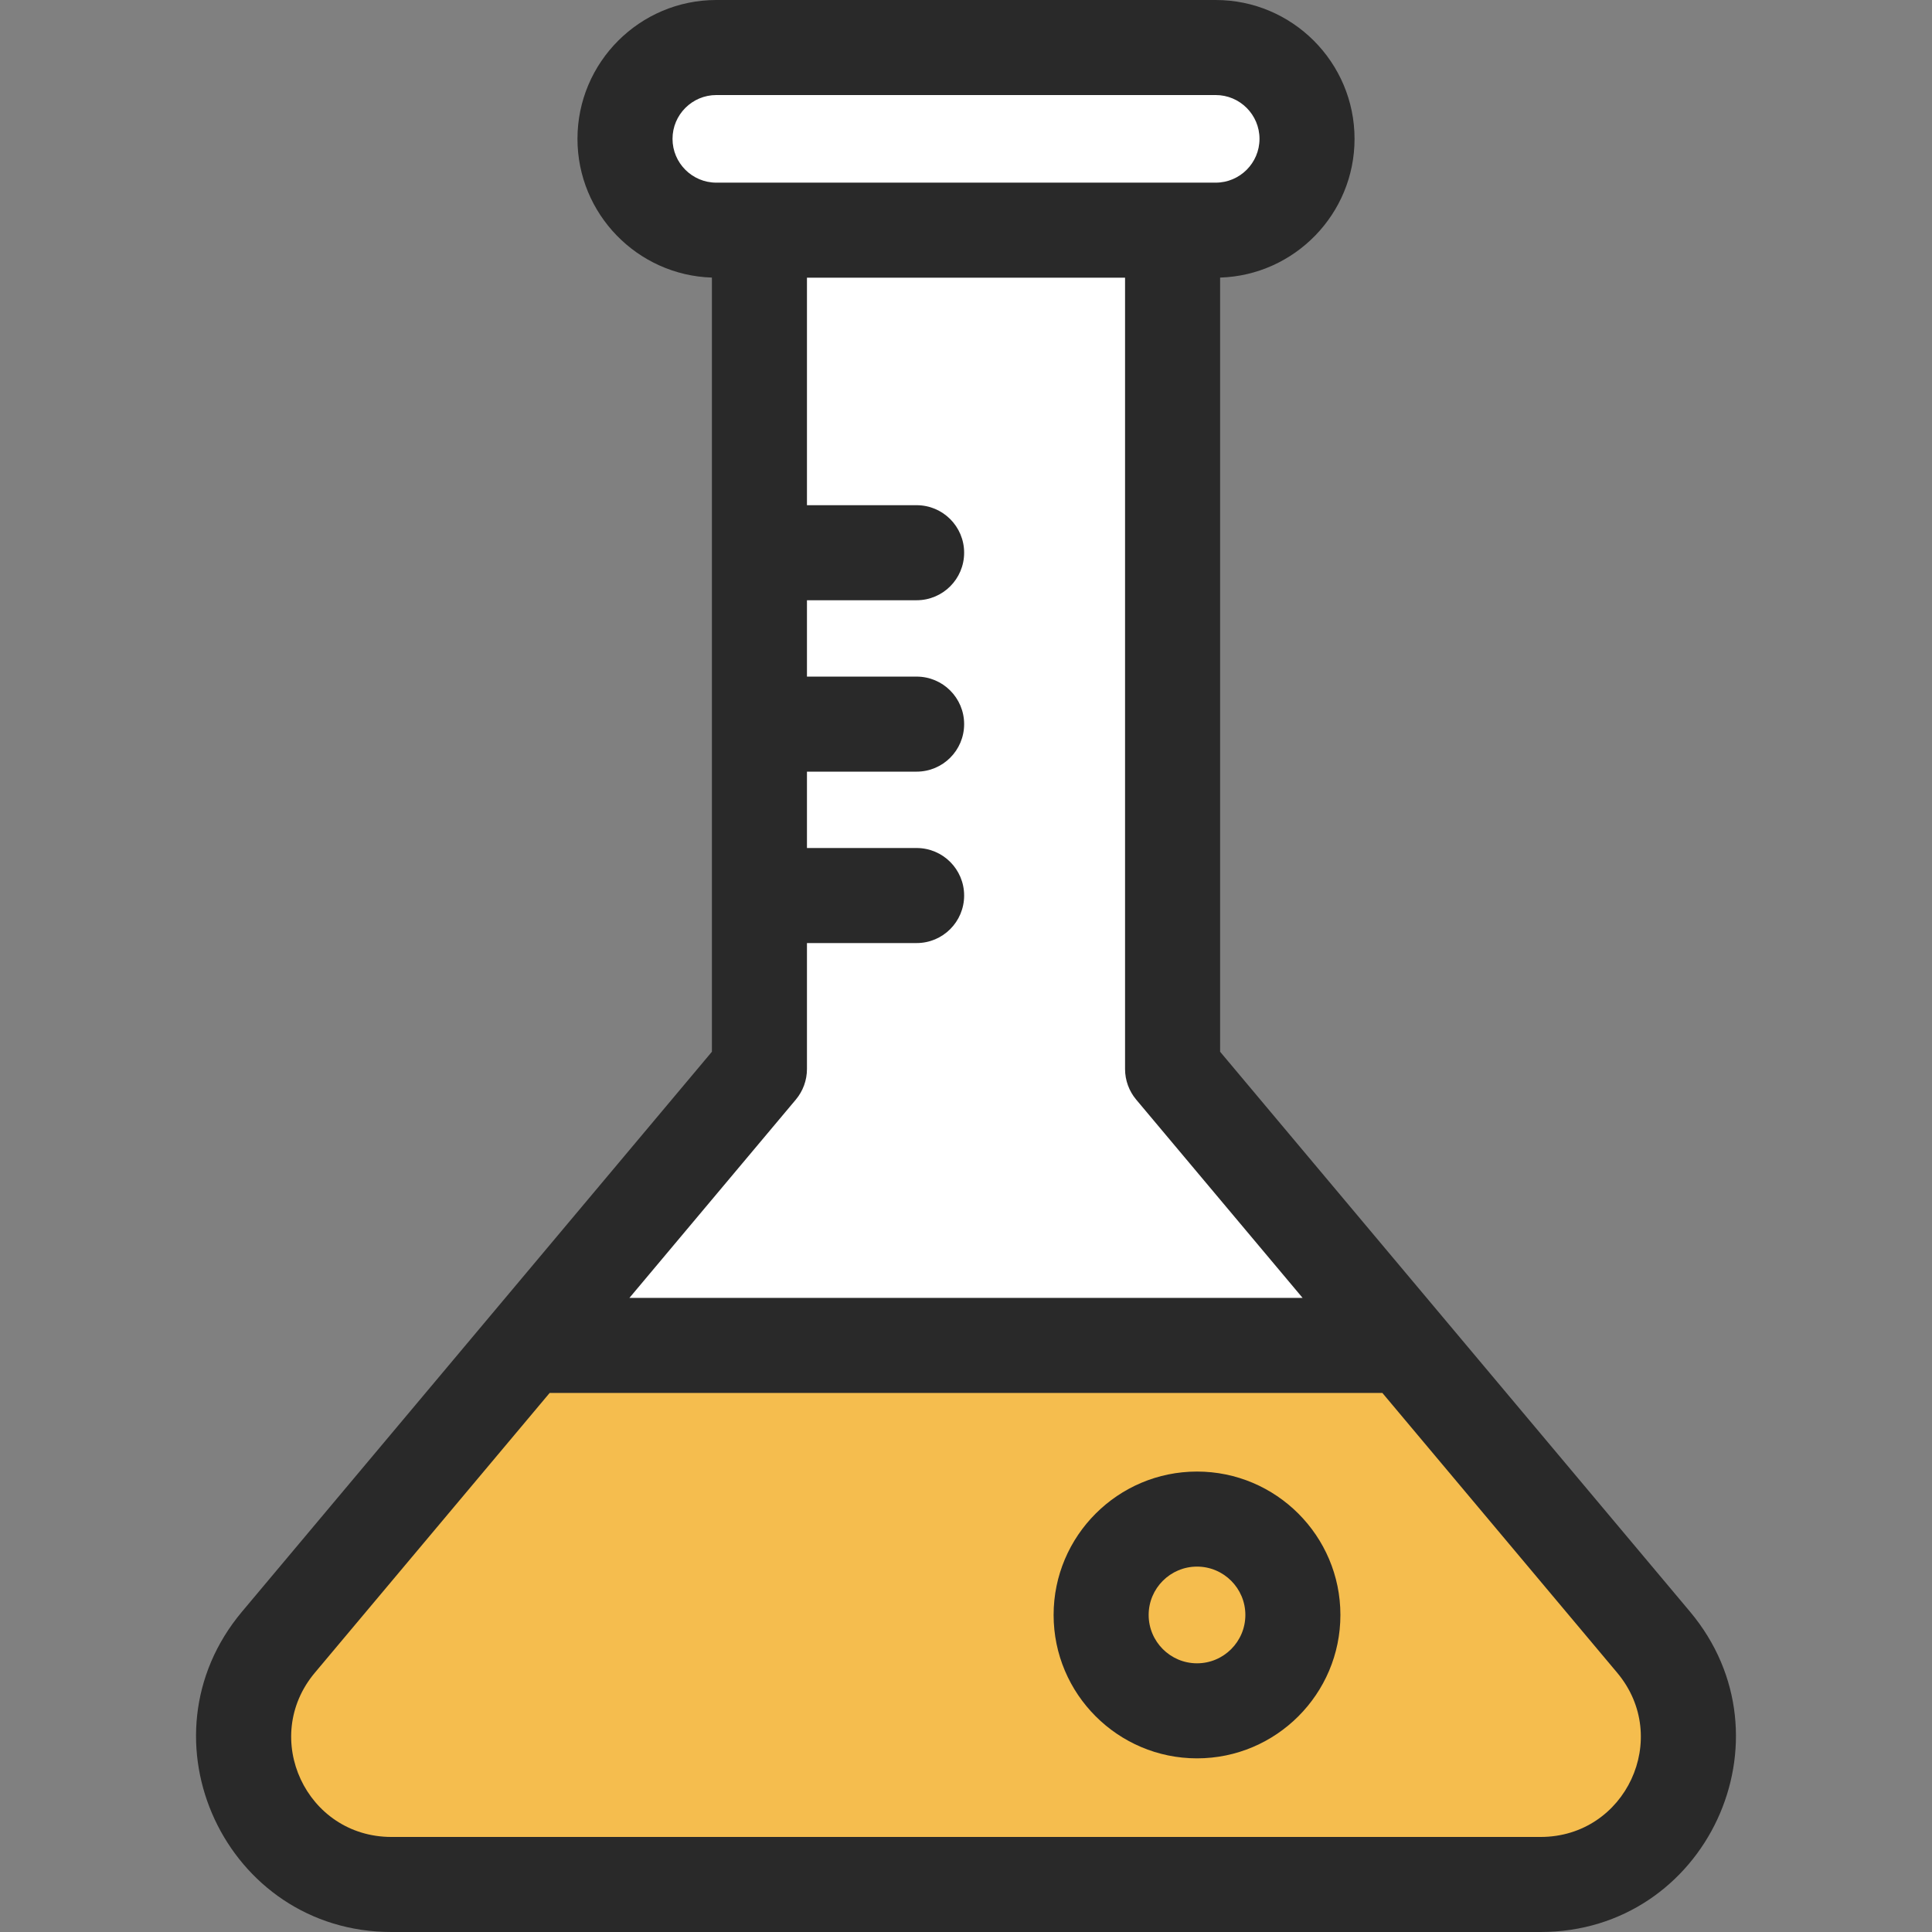
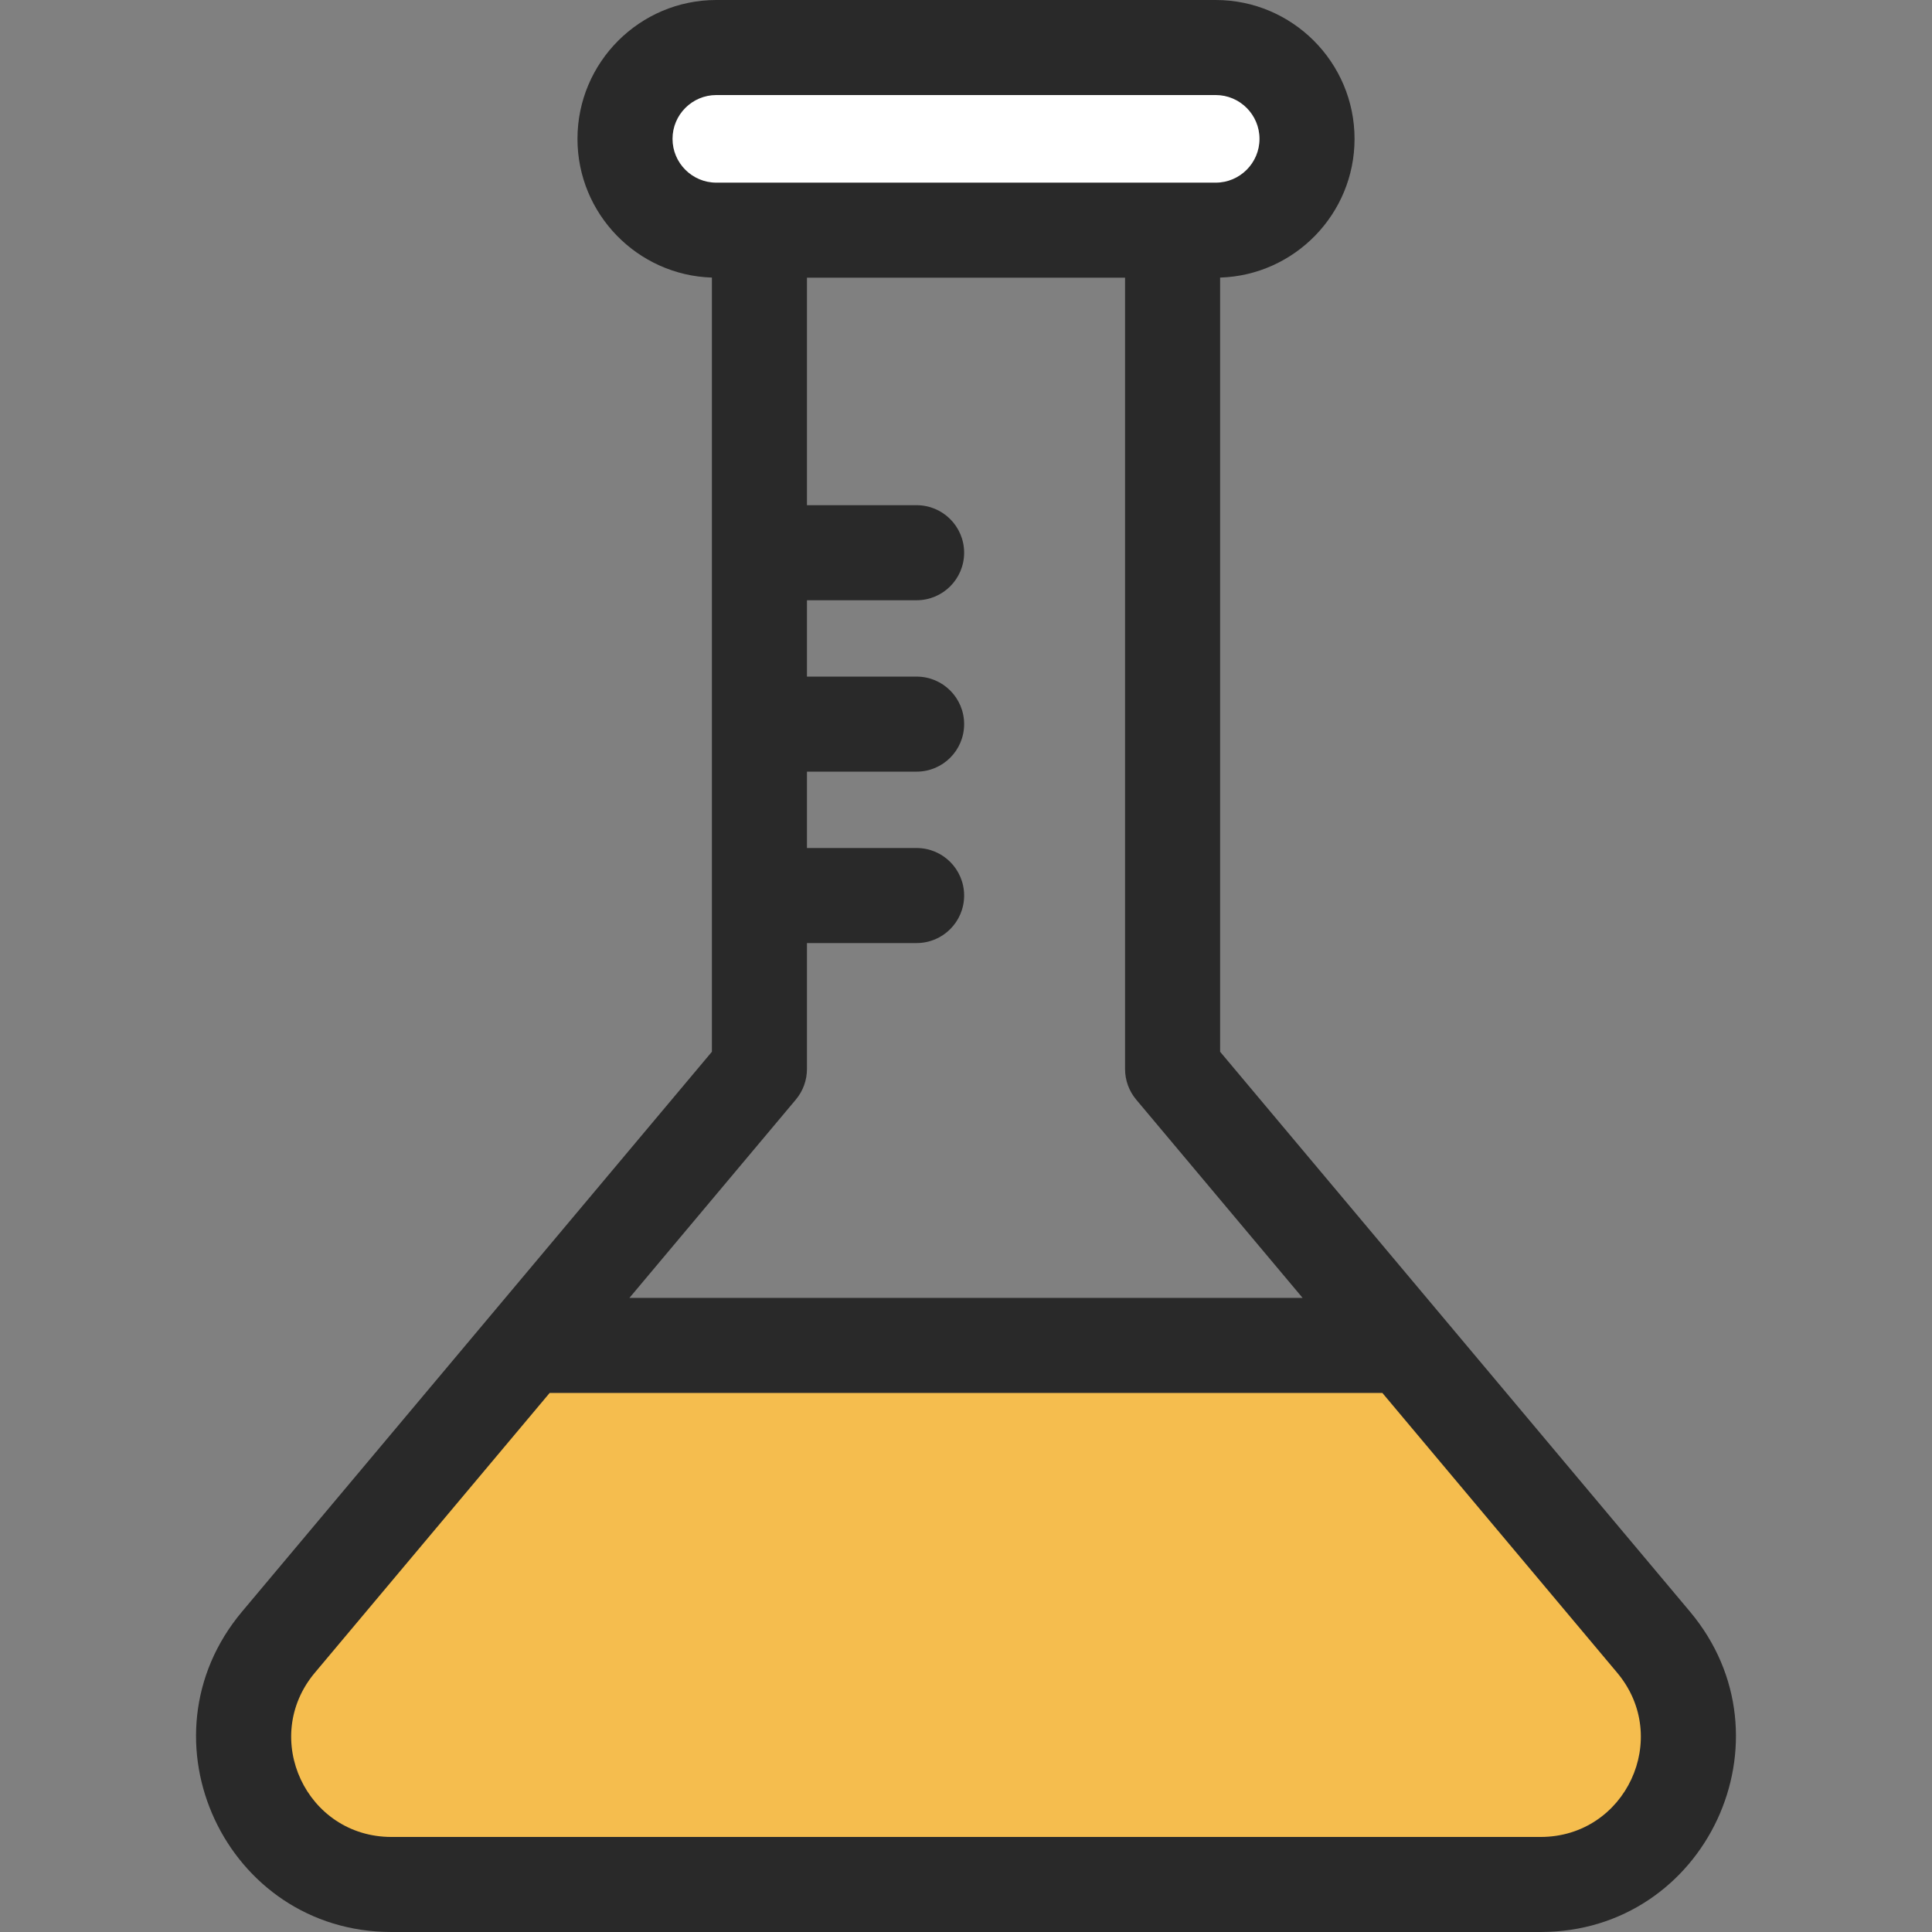
<svg xmlns="http://www.w3.org/2000/svg" version="1.1" id="Layer_1" x="0px" y="0px" viewBox="0 0 512 512" style="enable-background:new 0 0 512 512;" xml:space="preserve">
  <rect x="0" y="0" width="512" height="512" fill="#808080" stroke="none" />
  <path style="fill:#FFFFFF;" d="M322.172,12.594H189.833c-13.367,0-24.203,10.836-24.203,24.201l0,0  c0,13.367,10.836,24.203,24.203,24.203h132.339c13.367,0,24.203-10.836,24.203-24.203l0,0  C346.375,23.43,335.538,12.594,322.172,12.594z" />
-   <polygon style="fill:#FFFFFF;" points="310.746,283.308 310.746,60.998 201.258,60.998 201.258,283.308 139.788,356.555   372.218,356.555 " />
  <path style="fill:#f5bd4e;" d="M372.218,356.555h-232.43l-65.994,78.637c-21.345,25.434-3.263,64.214,29.941,64.214h304.537  c33.204,0,51.286-38.78,29.941-64.214L372.218,356.555z" />
  <g>
    <path style="fill:#292929;" d="M447.859,427.096c-12.386-14.759-112.847-134.465-124.517-148.373V73.564   c19.748-0.621,35.627-16.87,35.627-36.767C358.967,16.507,342.46,0,322.172,0H189.833c-20.289,0-36.797,16.507-36.797,36.795   c0,19.899,15.877,36.147,35.627,36.767v205.159C168.395,302.871,77.218,411.518,64.145,427.094   C35.908,460.746,59.864,512,103.735,512h304.537C452.2,512,476.06,460.703,447.859,427.096z M178.226,36.795   c0-6.401,5.207-11.607,11.609-11.607h132.339c6.401,0,11.607,5.207,11.607,11.607s-5.207,11.609-11.607,11.609   c-12.685,0-119.369,0-132.339,0C183.433,48.404,178.226,43.197,178.226,36.795z M210.905,291.403   c1.903-2.269,2.947-5.135,2.947-8.096v-33.387h29.061c6.955,0,12.594-5.637,12.594-12.594s-5.639-12.594-12.594-12.594h-29.061   v-20.238h29.061c6.955,0,12.594-5.637,12.594-12.594c0-6.957-5.639-12.594-12.594-12.594h-29.061v-20.237h29.061   c6.955,0,12.594-5.637,12.594-12.594c0-6.957-5.639-12.594-12.594-12.594h-29.061V73.593h84.299v209.715   c0,2.962,1.043,5.829,2.947,8.096l44.109,52.557H166.8L210.905,291.403z M408.271,486.811H103.735   c-22.557,0-34.804-26.233-20.294-43.524l62.219-74.138h220.686l62.219,74.138C443.065,460.567,430.844,486.811,408.271,486.811z" />
-     <path style="fill:#292929;" d="M317.221,389.978c-20.955,0-38.003,17.046-38.003,38.001c0,20.955,17.048,38.003,38.003,38.003   c20.955,0,38.001-17.048,38.001-38.003C355.222,407.026,338.176,389.978,317.221,389.978z M317.221,440.794   c-7.066,0-12.814-5.748-12.814-12.814c0-7.065,5.748-12.813,12.814-12.813c7.065,0,12.813,5.748,12.813,12.813   C330.034,435.046,324.286,440.794,317.221,440.794z" />
  </g>
  <g>
</g>
  <g>
</g>
  <g>
</g>
  <g>
</g>
  <g>
</g>
  <g>
</g>
  <g>
</g>
  <g>
</g>
  <g>
</g>
  <g>
</g>
  <g>
</g>
  <g>
</g>
  <g>
</g>
  <g>
</g>
  <g>
</g>
</svg>